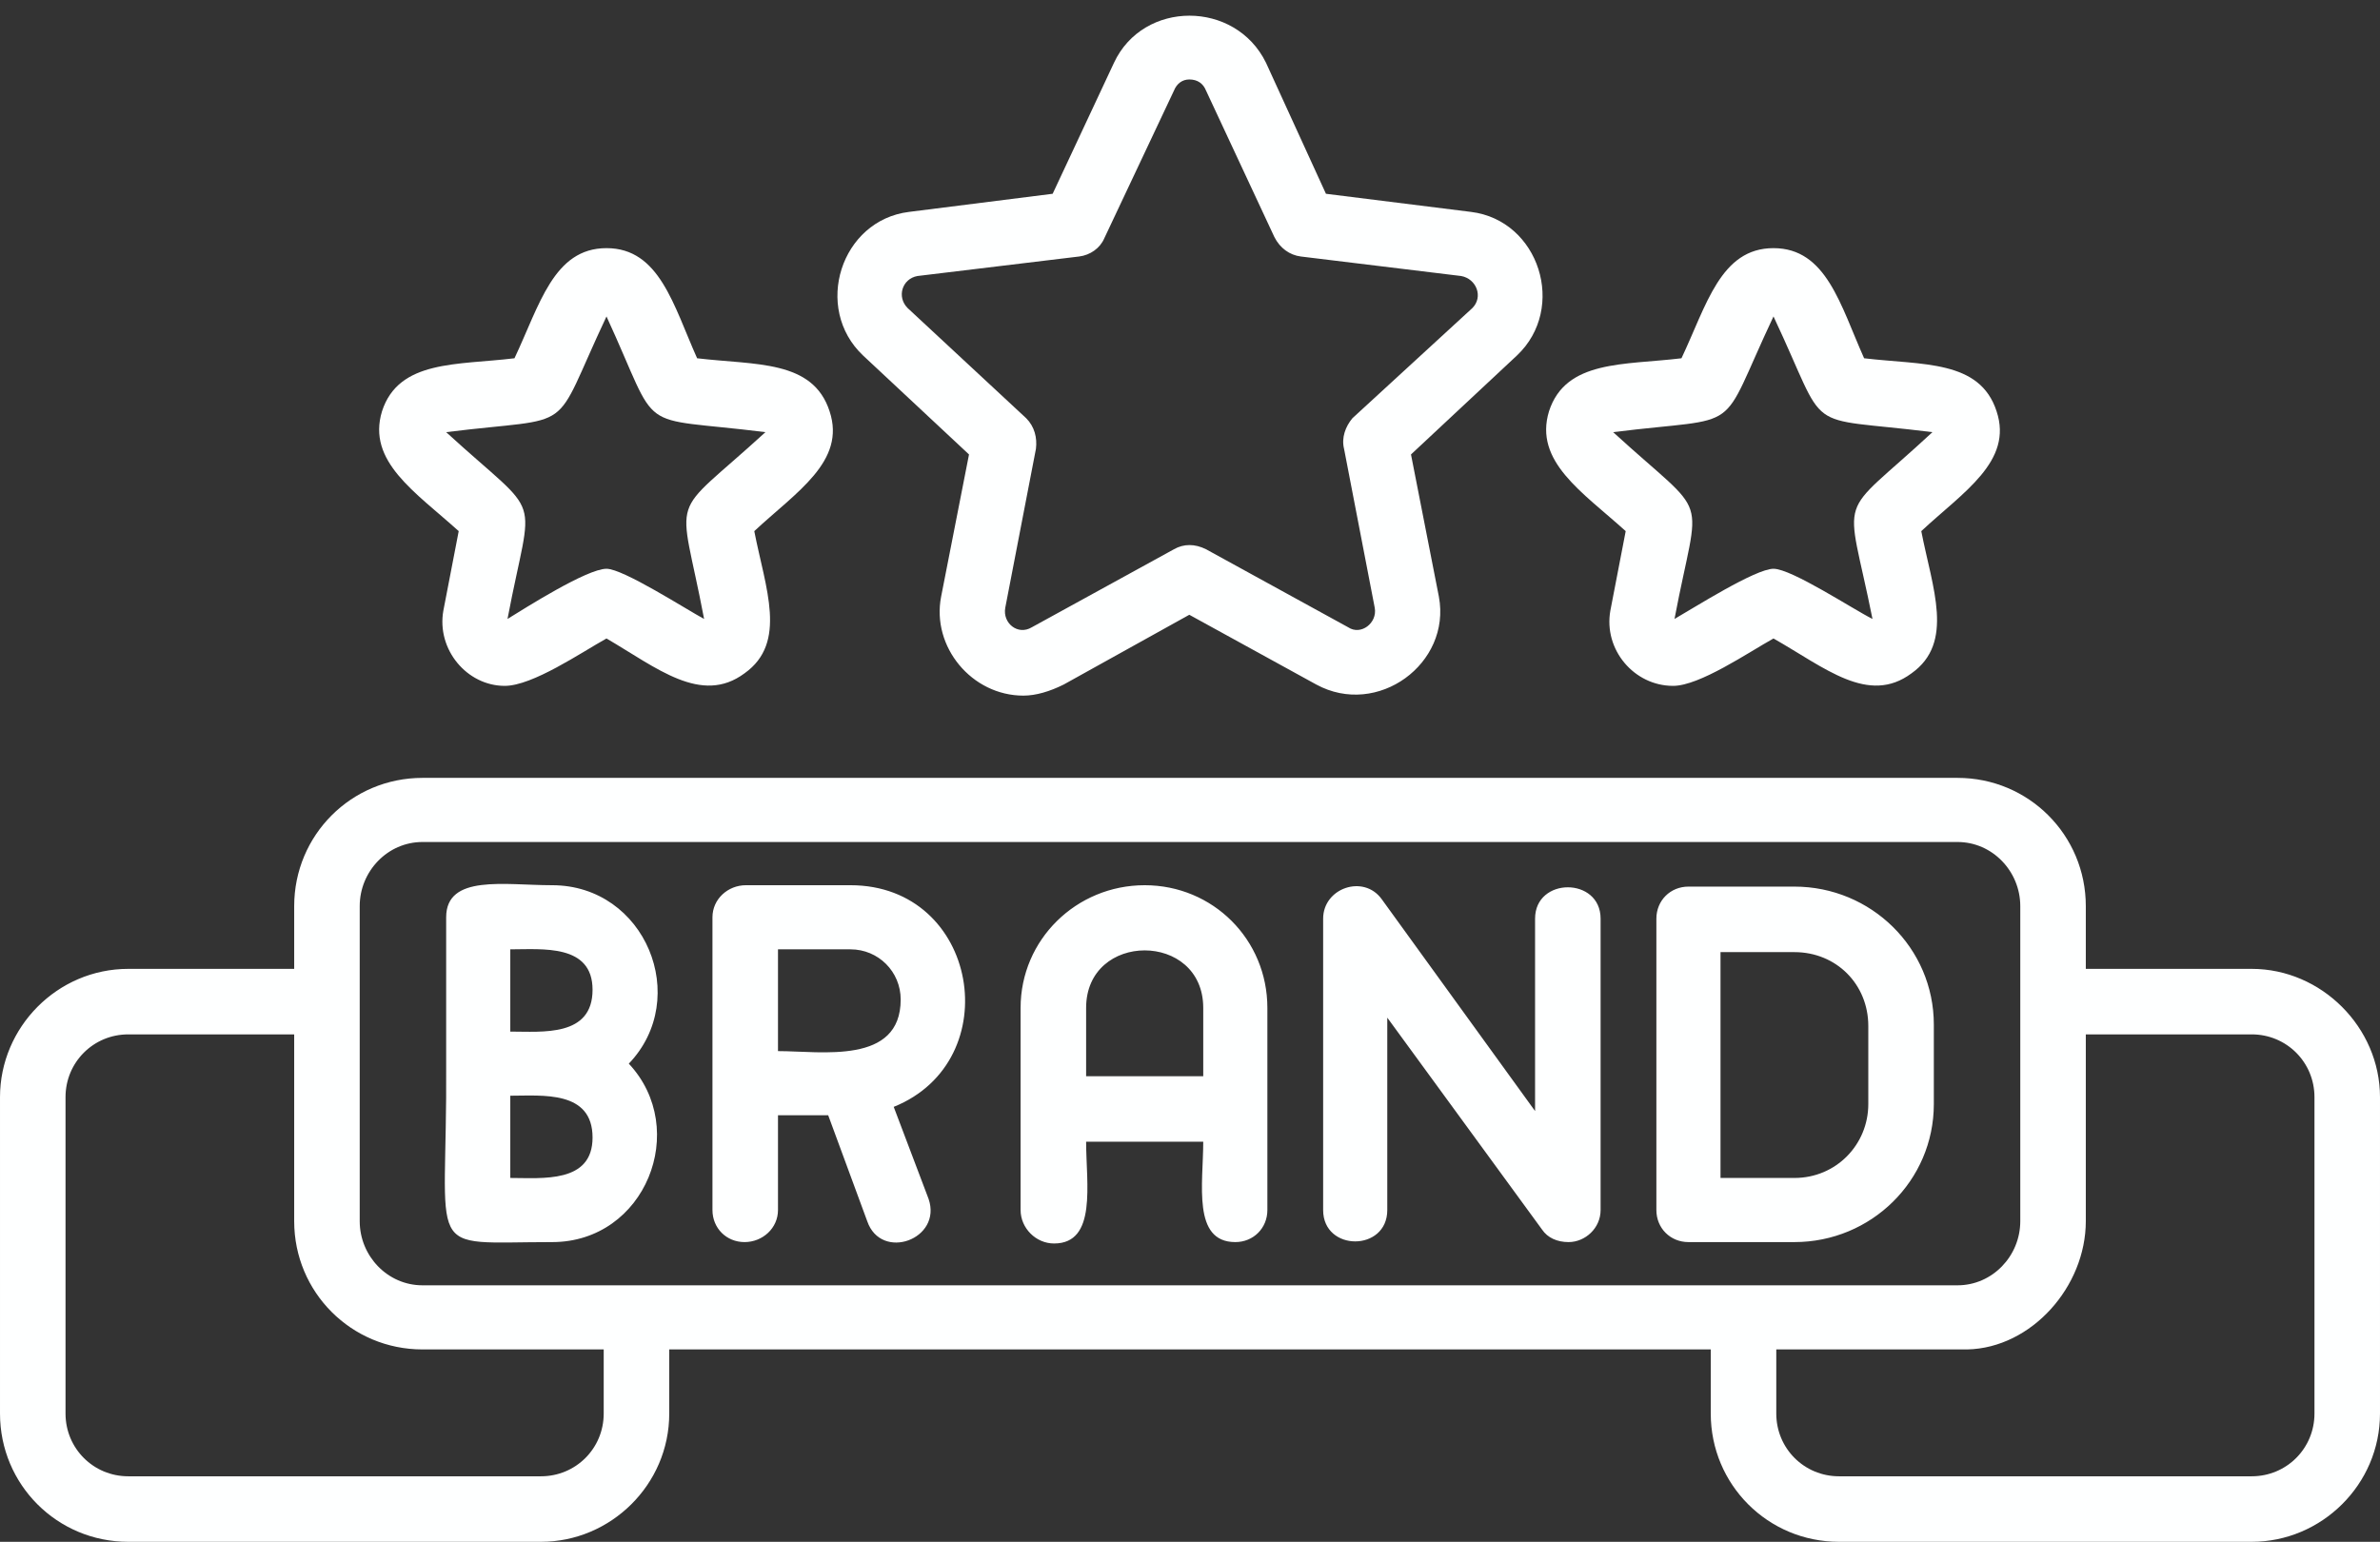
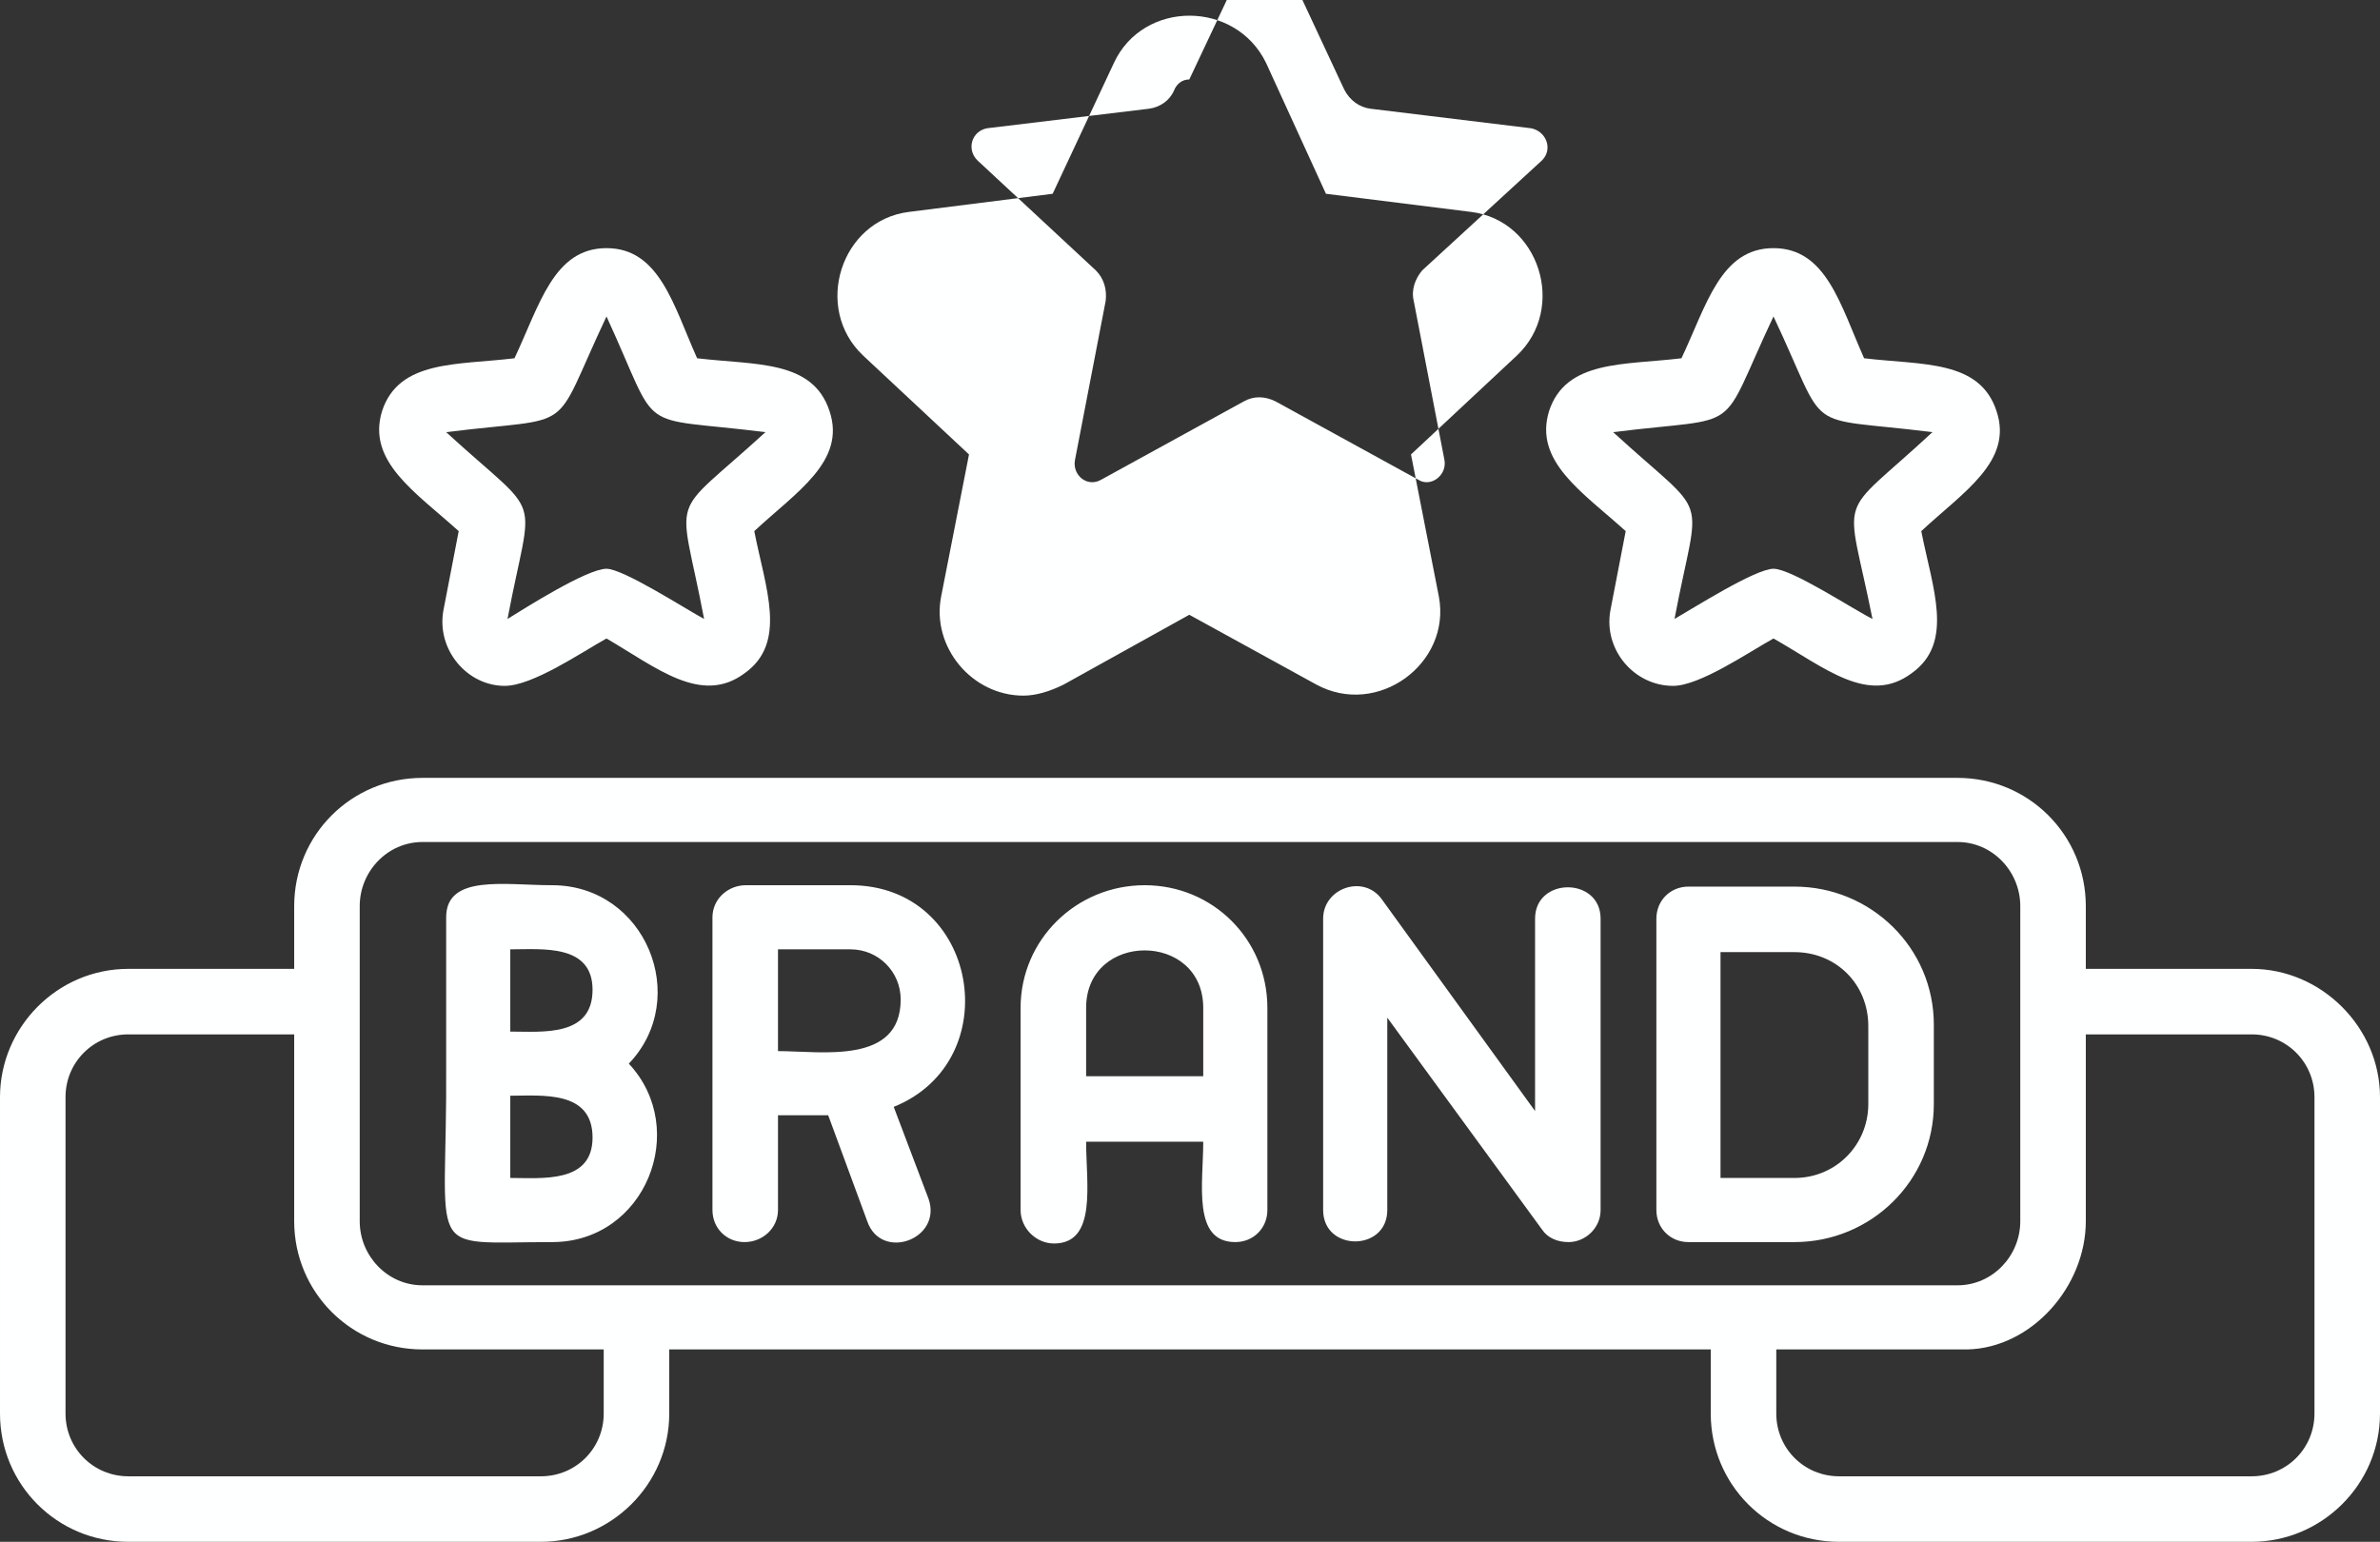
<svg xmlns="http://www.w3.org/2000/svg" clip-rule="evenodd" fill="#feffff" fill-rule="evenodd" height="1106" image-rendering="optimizeQuality" preserveAspectRatio="xMidYMid meet" shape-rendering="geometricPrecision" text-rendering="geometricPrecision" version="1" viewBox="0.0 295.0 1707.0 1106.0" width="1707" zoomAndPan="magnify">
  <rect x="0.0" y="295.0" width="1707.0" height="1106.0" fill="#333333" stroke="none" />
  <g id="change1_1">
-     <path d="M396 1186c-94,0 -75,13 -76,-128l0 -105c0,-31 42,-23 76,-23 67,0 100,81 55,128 44,47 12,128 -55,128zm831 77l-747 0 0 46c0,51 -42,92 -92,92l-296 0c-51,0 -92,-41 -92,-92l0 -227c0,-50 41,-92 92,-92l119 0 0 -45c0,-51 41,-92 92,-92l1101 0c51,0 92,41 92,92l0 45 119 0c50,0 92,42 92,92l0 227c0,51 -42,92 -92,92l-296 0c-51,0 -92,-41 -92,-92l0 -46zm269 -226l0 134c0,47 -39,91 -85,92l-137 0 0 46c0,25 20,45 45,45l296 0c25,0 45,-20 45,-45l0 -227c0,-25 -20,-45 -45,-45l-119 0zm-1193 -138c-25,0 -45,21 -45,46l0 226c0,25 20,46 45,46l1101 0c25,0 45,-21 45,-46l0 -226c0,-25 -20,-46 -45,-46l-1101 0 0 0zm-211 138c-25,0 -45,20 -45,45l0 227c0,25 20,45 45,45l296 0c25,0 45,-20 45,-45l0 -46 -130 0c-51,0 -92,-41 -92,-92l0 -134 -119 0zm642 -243c-37,0 -66,-35 -59,-71l20 -102 -76 -71c-36,-34 -16,-97 33,-103l103 -13 44 -94c21,-45 87,-45 109,0l43 94 104 13c49,6 69,69 33,103l-76 71 20 102c9,48 -44,87 -88,63l-91 -50 -90 50c-10,5 -20,8 -29,8zm119 -442c-5,0 -9,3 -11,8l-50 106c-3,7 -10,12 -18,13l-116 14c-11,2 -15,15 -7,23l85 79c6,6 8,14 7,22l-22 114c-2,11 9,20 19,14l102 -56c7,-4 15,-4 23,0l102 56c9,6 21,-3 19,-14l-22 -114c-2,-8 1,-16 6,-22l86 -79c8,-8 3,-21 -8,-23l-115 -14c-8,-1 -15,-6 -19,-14l-49 -105c-2,-5 -6,-8 -12,-8zm347 435c-28,0 -50,-26 -45,-54l11 -57c-31,-28 -66,-50 -55,-86 12,-37 54,-33 95,-38 18,-38 28,-79 66,-79 38,0 48,41 65,79 42,5 83,1 95,38 12,36 -24,58 -54,86 8,41 24,80 -7,102 -31,23 -62,-4 -99,-25 -18,10 -53,34 -72,34zm72 -84c13,0 57,29 71,36 -19,-95 -27,-69 43,-134 -96,-12 -73,4 -114,-83 -41,87 -19,71 -115,83 71,65 62,39 44,134 14,-8 58,-36 71,-36zm117 -98l0 0zm-1027 182c-27,0 -49,-26 -44,-54l11 -57c-31,-28 -66,-50 -55,-86 12,-37 54,-33 95,-38 18,-38 28,-79 66,-79 38,0 48,41 65,79 42,5 83,1 95,38 12,36 -24,58 -54,86 8,41 24,80 -7,102 -31,23 -63,-4 -99,-25 -18,10 -53,34 -73,34zm73 -84c12,0 57,29 70,36 -18,-95 -27,-69 44,-134 -96,-12 -74,4 -114,-83 -41,87 -19,71 -115,83 71,65 62,39 44,134 13,-8 57,-36 71,-36zm117 -98l0 0zm573 581c-8,0 -15,-3 -19,-9l-111 -152 0 138c0,30 -46,30 -46,0l0 -209c0,-22 29,-32 42,-14l110 152 0 -138c0,-30 47,-30 47,0l0 209c0,13 -11,23 -23,23zm162 0l-76 0c-13,0 -23,-10 -23,-23l0 -209c0,-13 10,-23 23,-23l76 0c55,0 100,44 100,99l0 57c0,55 -45,99 -100,99zm-53 -46l53 0c30,0 53,-24 53,-53l0 -56c0,-30 -23,-53 -53,-53l-53 0 0 162zm-348 46c-31,0 -23,-42 -23,-72l-84 0c0,30 8,73 -23,73 -13,0 -24,-11 -24,-24l0 -145c0,-49 40,-88 89,-88 49,0 88,39 88,88l0 145c0,13 -10,23 -23,23zm-23 -119l0 -49c0,-55 -84,-55 -84,0l0 49 84 0zm-329 119c-13,0 -23,-10 -23,-23l0 -210c0,-13 11,-23 24,-23l75 0c92,0 113,126 31,159l25 66c10,29 -34,45 -44,16l-28 -76 -36 0 0 68c0,13 -11,23 -24,23zm24 -210l0 73c31,0 88,10 88,-37 0,-20 -16,-36 -36,-36l-52 0zm-192 59c23,0 59,4 59,-30 0,-33 -36,-29 -59,-29l0 59zm0 105c23,0 59,4 59,-29 0,-34 -36,-30 -59,-30l0 59zm30 -59l0 0z" />
+     <path d="M396 1186c-94,0 -75,13 -76,-128l0 -105c0,-31 42,-23 76,-23 67,0 100,81 55,128 44,47 12,128 -55,128zm831 77l-747 0 0 46c0,51 -42,92 -92,92l-296 0c-51,0 -92,-41 -92,-92l0 -227c0,-50 41,-92 92,-92l119 0 0 -45c0,-51 41,-92 92,-92l1101 0c51,0 92,41 92,92l0 45 119 0c50,0 92,42 92,92l0 227c0,51 -42,92 -92,92l-296 0c-51,0 -92,-41 -92,-92l0 -46zm269 -226l0 134c0,47 -39,91 -85,92l-137 0 0 46c0,25 20,45 45,45l296 0c25,0 45,-20 45,-45l0 -227c0,-25 -20,-45 -45,-45l-119 0zm-1193 -138c-25,0 -45,21 -45,46l0 226c0,25 20,46 45,46l1101 0c25,0 45,-21 45,-46l0 -226c0,-25 -20,-46 -45,-46l-1101 0 0 0zm-211 138c-25,0 -45,20 -45,45l0 227c0,25 20,45 45,45l296 0c25,0 45,-20 45,-45l0 -46 -130 0c-51,0 -92,-41 -92,-92l0 -134 -119 0zm642 -243c-37,0 -66,-35 -59,-71l20 -102 -76 -71c-36,-34 -16,-97 33,-103l103 -13 44 -94c21,-45 87,-45 109,0l43 94 104 13c49,6 69,69 33,103l-76 71 20 102c9,48 -44,87 -88,63l-91 -50 -90 50c-10,5 -20,8 -29,8zm119 -442c-5,0 -9,3 -11,8c-3,7 -10,12 -18,13l-116 14c-11,2 -15,15 -7,23l85 79c6,6 8,14 7,22l-22 114c-2,11 9,20 19,14l102 -56c7,-4 15,-4 23,0l102 56c9,6 21,-3 19,-14l-22 -114c-2,-8 1,-16 6,-22l86 -79c8,-8 3,-21 -8,-23l-115 -14c-8,-1 -15,-6 -19,-14l-49 -105c-2,-5 -6,-8 -12,-8zm347 435c-28,0 -50,-26 -45,-54l11 -57c-31,-28 -66,-50 -55,-86 12,-37 54,-33 95,-38 18,-38 28,-79 66,-79 38,0 48,41 65,79 42,5 83,1 95,38 12,36 -24,58 -54,86 8,41 24,80 -7,102 -31,23 -62,-4 -99,-25 -18,10 -53,34 -72,34zm72 -84c13,0 57,29 71,36 -19,-95 -27,-69 43,-134 -96,-12 -73,4 -114,-83 -41,87 -19,71 -115,83 71,65 62,39 44,134 14,-8 58,-36 71,-36zm117 -98l0 0zm-1027 182c-27,0 -49,-26 -44,-54l11 -57c-31,-28 -66,-50 -55,-86 12,-37 54,-33 95,-38 18,-38 28,-79 66,-79 38,0 48,41 65,79 42,5 83,1 95,38 12,36 -24,58 -54,86 8,41 24,80 -7,102 -31,23 -63,-4 -99,-25 -18,10 -53,34 -73,34zm73 -84c12,0 57,29 70,36 -18,-95 -27,-69 44,-134 -96,-12 -74,4 -114,-83 -41,87 -19,71 -115,83 71,65 62,39 44,134 13,-8 57,-36 71,-36zm117 -98l0 0zm573 581c-8,0 -15,-3 -19,-9l-111 -152 0 138c0,30 -46,30 -46,0l0 -209c0,-22 29,-32 42,-14l110 152 0 -138c0,-30 47,-30 47,0l0 209c0,13 -11,23 -23,23zm162 0l-76 0c-13,0 -23,-10 -23,-23l0 -209c0,-13 10,-23 23,-23l76 0c55,0 100,44 100,99l0 57c0,55 -45,99 -100,99zm-53 -46l53 0c30,0 53,-24 53,-53l0 -56c0,-30 -23,-53 -53,-53l-53 0 0 162zm-348 46c-31,0 -23,-42 -23,-72l-84 0c0,30 8,73 -23,73 -13,0 -24,-11 -24,-24l0 -145c0,-49 40,-88 89,-88 49,0 88,39 88,88l0 145c0,13 -10,23 -23,23zm-23 -119l0 -49c0,-55 -84,-55 -84,0l0 49 84 0zm-329 119c-13,0 -23,-10 -23,-23l0 -210c0,-13 11,-23 24,-23l75 0c92,0 113,126 31,159l25 66c10,29 -34,45 -44,16l-28 -76 -36 0 0 68c0,13 -11,23 -24,23zm24 -210l0 73c31,0 88,10 88,-37 0,-20 -16,-36 -36,-36l-52 0zm-192 59c23,0 59,4 59,-30 0,-33 -36,-29 -59,-29l0 59zm0 105c23,0 59,4 59,-29 0,-34 -36,-30 -59,-30l0 59zm30 -59l0 0z" />
  </g>
</svg>